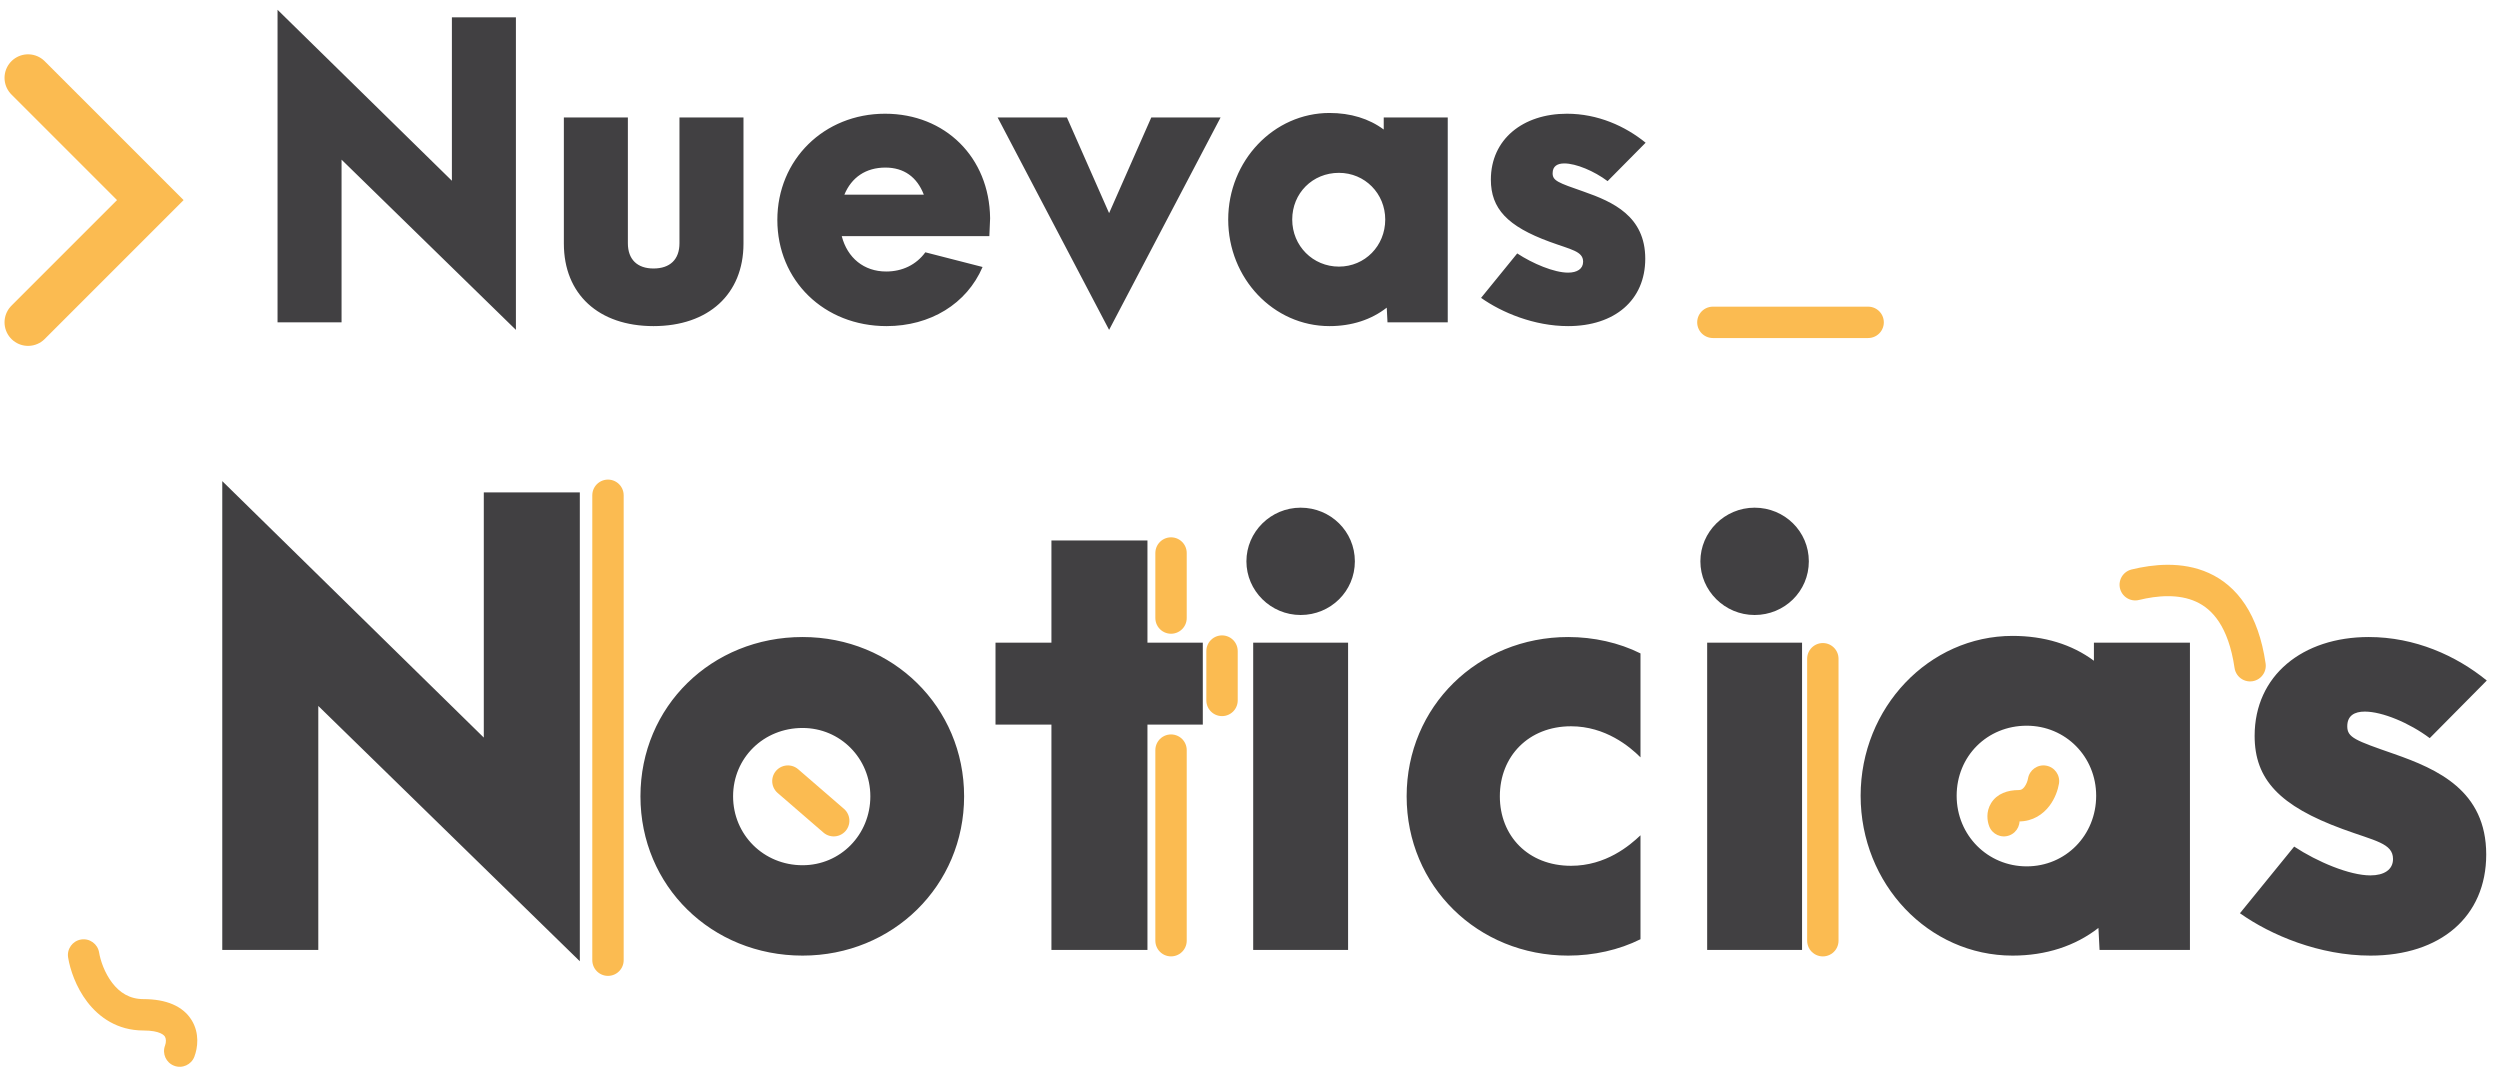
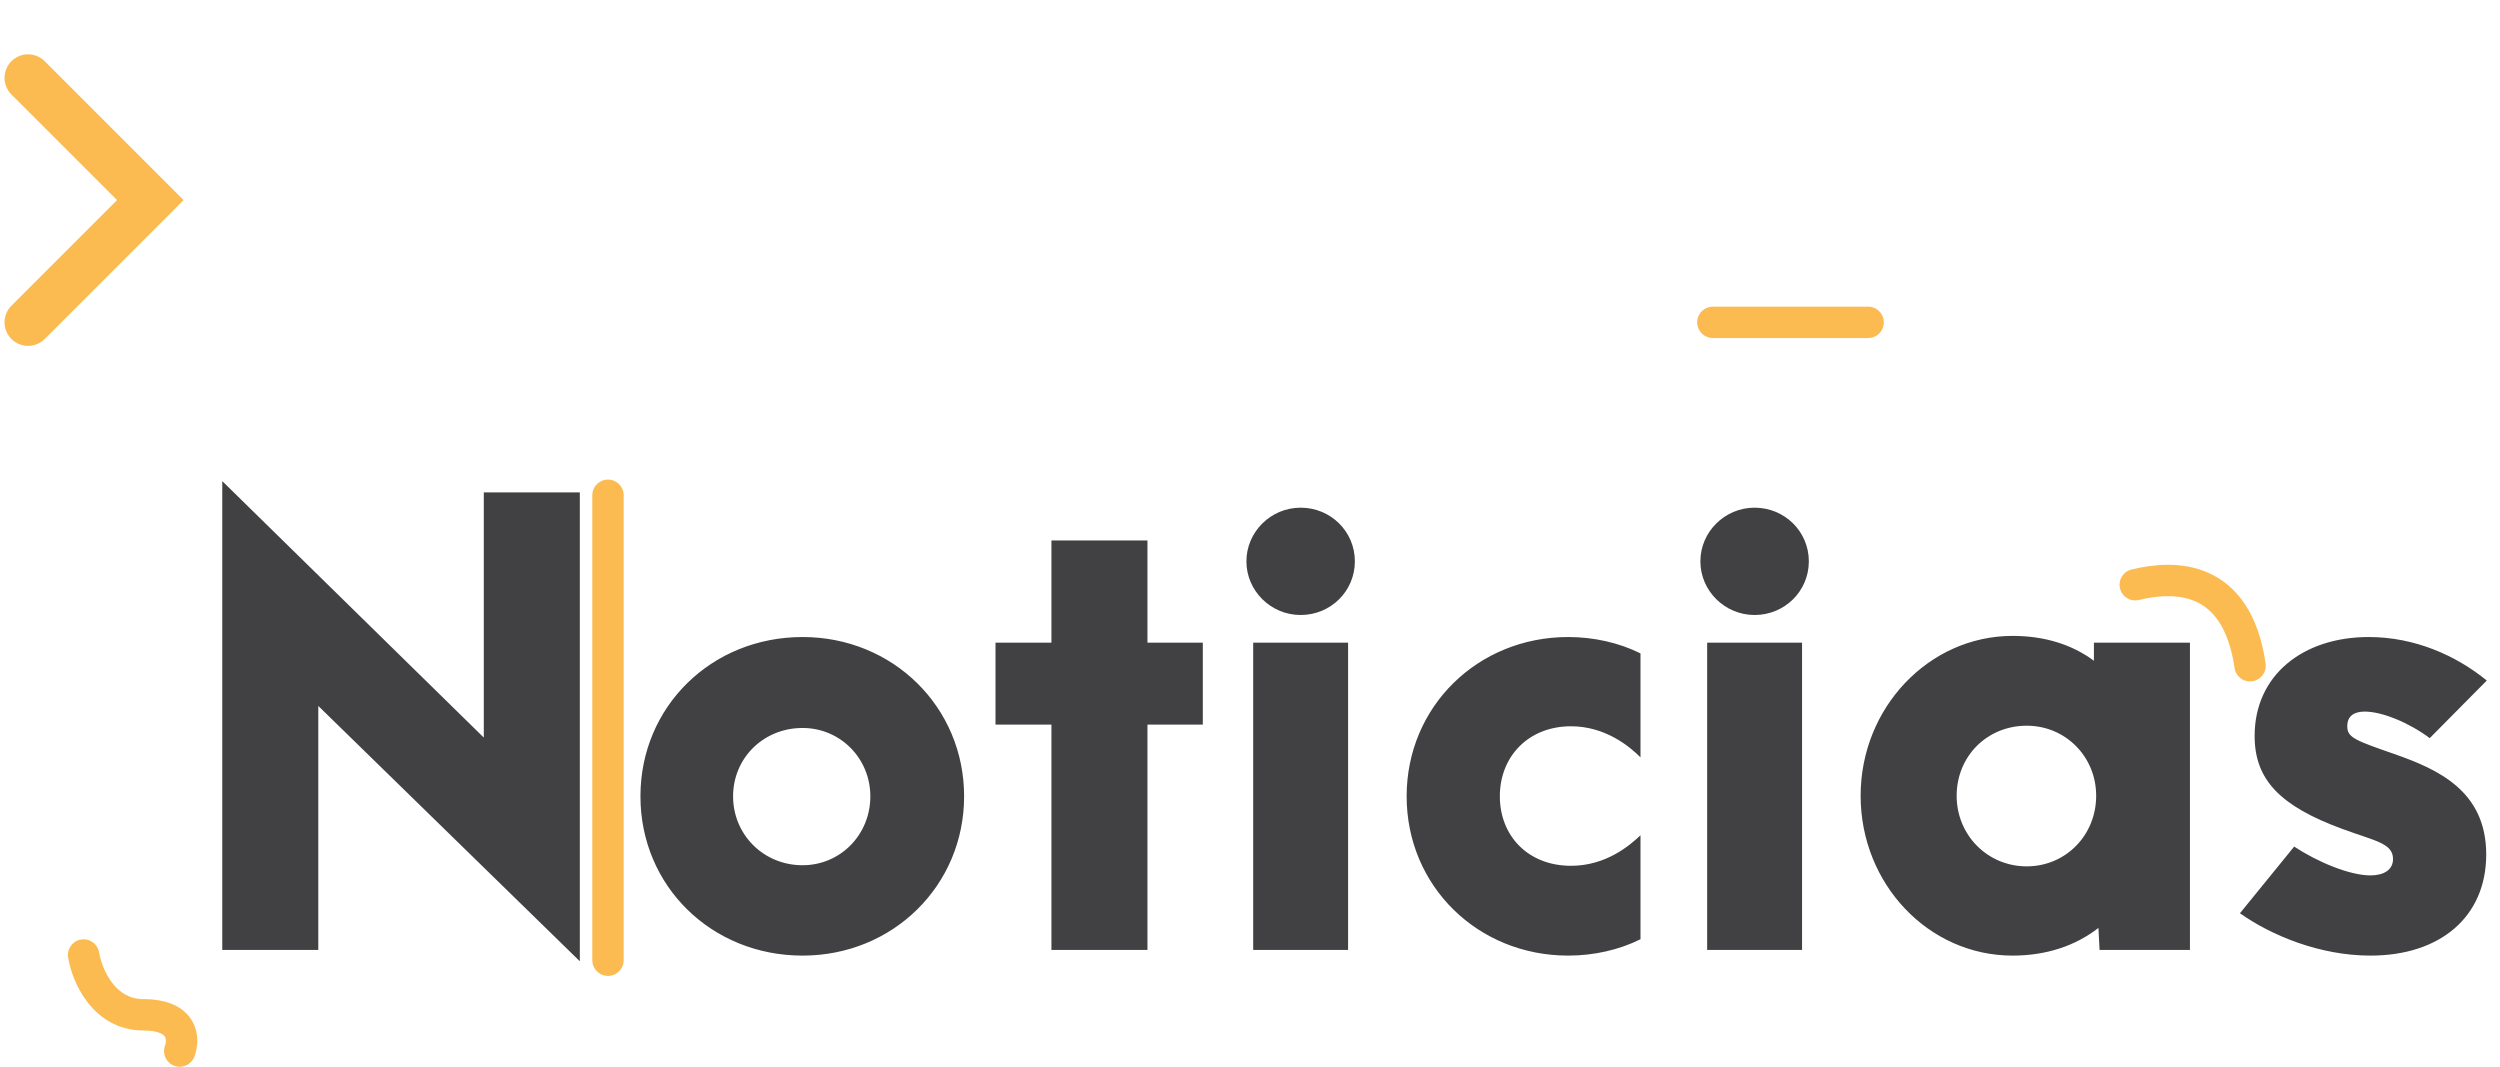
<svg xmlns="http://www.w3.org/2000/svg" width="239" height="102" viewBox="0 0 239 102" fill="none">
  <g id="Nuevas noticias">
-     <path id="Nuevas" d="M16.92 22.48V2.56H12.84V12.976L1.728 2.08V22H5.808V11.632L16.92 22.48ZM25.688 22.24C29.192 22.24 31.424 20.2 31.424 16.984V8.944H27.344V16.96C27.344 17.992 26.744 18.568 25.688 18.568C24.656 18.568 24.056 17.992 24.056 16.96V8.944H19.976V16.984C19.976 20.2 22.184 22.24 25.688 22.24ZM40.446 8.704C36.558 8.704 33.582 11.632 33.582 15.472C33.582 19.336 36.558 22.24 40.542 22.24C43.326 22.24 45.654 20.824 46.662 18.472L43.014 17.536C42.438 18.328 41.55 18.76 40.518 18.76C39.102 18.76 38.046 17.896 37.686 16.504H47.094L47.142 15.376V15.352C47.094 11.488 44.286 8.704 40.446 8.704ZM40.47 12.136C41.646 12.136 42.486 12.736 42.918 13.864H37.854C38.31 12.76 39.222 12.136 40.47 12.136ZM54.726 22.48L61.83 8.944H57.414L54.726 15.04L52.038 8.944H47.622L54.726 22.48ZM68.773 22.24C70.189 22.24 71.437 21.832 72.421 21.064L72.469 22H76.309V8.944H72.229V9.712C71.293 9.016 70.117 8.656 68.773 8.656C65.221 8.656 62.317 11.704 62.317 15.448C62.317 19.192 65.197 22.24 68.773 22.24ZM69.373 18.448C67.717 18.448 66.397 17.128 66.397 15.448C66.397 13.768 67.693 12.472 69.373 12.472C71.029 12.472 72.325 13.792 72.325 15.448C72.325 17.128 71.029 18.448 69.373 18.448ZM83.977 22.24C86.953 22.24 88.897 20.584 88.897 17.944C88.897 15.232 86.833 14.32 84.985 13.672C83.329 13.096 82.993 12.976 82.993 12.496C82.993 12.04 83.305 11.872 83.737 11.872C84.481 11.872 85.633 12.352 86.497 13L88.921 10.552C87.625 9.496 85.873 8.704 83.905 8.704C81.097 8.704 79.057 10.336 79.057 12.904C79.057 14.752 80.113 15.88 82.801 16.864C84.169 17.368 84.937 17.464 84.937 18.136C84.937 18.592 84.553 18.832 83.977 18.832C83.089 18.832 81.721 18.256 80.737 17.608L78.433 20.44C79.753 21.376 81.817 22.24 83.977 22.24Z" transform="translate(23.941 -2.184) scale(1.5)" fill="#414042" />
    <path id="Noticias" d="M25.38 32.72V2.84H19.26V18.464L2.592 2.12V32H8.712V16.448L25.38 32.72ZM39.576 32.36C45.336 32.36 49.872 27.896 49.872 22.208C49.872 16.52 45.336 12.056 39.576 12.056C33.78 12.056 29.244 16.484 29.244 22.208C29.244 27.932 33.78 32.36 39.576 32.36ZM39.576 26.6C37.092 26.6 35.148 24.656 35.148 22.208C35.148 19.76 37.092 17.852 39.576 17.852C41.988 17.852 43.896 19.796 43.896 22.208C43.896 24.656 41.988 26.6 39.576 26.6ZM55.437 32H61.557V17.636H65.085V12.416H61.557V5.9H55.437V12.416H51.873V17.636H55.437V32ZM71.32 10.652C73.228 10.652 74.776 9.14 74.776 7.232C74.776 5.324 73.228 3.812 71.32 3.812C69.412 3.812 67.864 5.36 67.864 7.232C67.864 9.104 69.412 10.652 71.32 10.652ZM68.296 32H74.344V12.416H68.296V32ZM88.372 32.36C89.992 32.36 91.612 32 92.98 31.316V24.692C92.296 25.34 90.784 26.636 88.552 26.636C85.816 26.636 84.016 24.728 84.016 22.208C84.016 19.652 85.852 17.744 88.552 17.744C90.748 17.744 92.296 19.04 92.98 19.724V13.1C91.612 12.416 89.992 12.056 88.372 12.056C82.612 12.056 78.076 16.484 78.076 22.208C78.076 27.932 82.612 32.36 88.372 32.36ZM100.253 10.652C102.161 10.652 103.709 9.14 103.709 7.232C103.709 5.324 102.161 3.812 100.253 3.812C98.345 3.812 96.797 5.36 96.797 7.232C96.797 9.104 98.345 10.652 100.253 10.652ZM97.229 32H103.277V12.416H97.229V32ZM116.694 32.36C118.818 32.36 120.69 31.748 122.166 30.596L122.238 32H127.998V12.416H121.878V13.568C120.474 12.524 118.71 11.984 116.694 11.984C111.366 11.984 107.01 16.556 107.01 22.172C107.01 27.788 111.33 32.36 116.694 32.36ZM117.594 26.672C115.11 26.672 113.13 24.692 113.13 22.172C113.13 19.652 115.074 17.708 117.594 17.708C120.078 17.708 122.022 19.688 122.022 22.172C122.022 24.692 120.078 26.672 117.594 26.672ZM139.501 32.36C143.965 32.36 146.881 29.876 146.881 25.916C146.881 21.848 143.785 20.48 141.013 19.508C138.529 18.644 138.025 18.464 138.025 17.744C138.025 17.06 138.493 16.808 139.141 16.808C140.257 16.808 141.985 17.528 143.281 18.5L146.917 14.828C144.973 13.244 142.345 12.056 139.393 12.056C135.181 12.056 132.121 14.504 132.121 18.356C132.121 21.128 133.705 22.82 137.737 24.296C139.789 25.052 140.941 25.196 140.941 26.204C140.941 26.888 140.365 27.248 139.501 27.248C138.169 27.248 136.117 26.384 134.641 25.412L131.185 29.66C133.165 31.064 136.261 32.36 139.501 32.36Z" transform="translate(17.361 42.816) scale(1.5)" fill="#414042" />
    <g id="Group">
      <path id="Vector 5" d="M0 0H9.895" transform="translate(163.751 30.816) scale(1.5)" stroke="#FBBB51" stroke-width="2" stroke-linecap="round" />
      <path id="Vector" d="M0.987 -0.162C0.897 -0.707 0.383 -1.076 -0.162 -0.987C-0.707 -0.897 -1.076 -0.383 -0.987 0.162L0.987 -0.162ZM5.19 5.771C4.994 6.288 5.255 6.865 5.771 7.06C6.288 7.256 6.865 6.995 7.06 6.479L5.19 5.771ZM-0.987 0.162C-0.862 0.924 -0.494 2.04 0.234 2.991C0.982 3.967 2.153 4.812 3.812 4.812V2.812C2.922 2.812 2.291 2.387 1.822 1.775C1.334 1.137 1.07 0.347 0.987 -0.162L-0.987 0.162ZM3.812 4.812C4.904 4.812 5.14 5.135 5.182 5.203C5.26 5.329 5.271 5.557 5.19 5.771L7.06 6.479C7.271 5.922 7.401 4.994 6.887 4.156C6.337 3.261 5.271 2.812 3.812 2.812V4.812Z" transform="translate(7.993 91.297) scale(1.5)" fill="#FBBB51" />
-       <path id="Vector_2" d="M0.987 -0.162C0.897 -0.707 0.383 -1.076 -0.162 -0.987C-0.707 -0.897 -1.076 -0.383 -0.987 0.162L0.987 -0.162ZM1.589 2.171C1.394 2.687 1.654 3.264 2.171 3.46C2.687 3.655 3.264 3.395 3.46 2.878L1.589 2.171ZM-0.987 0.162C-0.923 0.55 -0.741 1.106 -0.37 1.59C0.02 2.1 0.661 2.571 1.571 2.571V0.571C1.431 0.571 1.329 0.519 1.218 0.374C1.087 0.203 1.009 -0.026 0.987 -0.162L-0.987 0.162ZM1.571 2.571C1.739 2.571 1.793 2.598 1.781 2.592C1.758 2.582 1.69 2.542 1.635 2.452C1.585 2.37 1.575 2.296 1.574 2.257C1.574 2.222 1.58 2.196 1.589 2.171L3.46 2.878C3.585 2.549 3.68 1.96 3.339 1.406C2.964 0.794 2.28 0.571 1.571 0.571V2.571Z" transform="translate(195.357 74.673) scale(-1.5 1.5)" fill="#FBBB51" />
      <path id="Vector 2.6" d="M0 0V29.63" transform="translate(58.123 47.349) scale(1.5)" stroke="#FBBB51" stroke-width="2" stroke-linecap="round" />
-       <path id="Vector 2.7" d="M0 12.562V24.708M0 0V4.145M3.25 6.25V9.395" transform="translate(111.951 52.868) scale(1.5)" stroke="#FBBB51" stroke-width="2" stroke-linecap="round" />
-       <path id="Vector 2.5" d="M0 0V3.86" transform="translate(75.323 74.673) scale(1.5) rotate(-49.151)" stroke="#FBBB51" stroke-width="2" stroke-linecap="round" />
-       <path id="Vector 2.8" d="M0 0V17.971" transform="translate(174.263 62.975) scale(1.5)" stroke="#FBBB51" stroke-width="2" stroke-linecap="round" />
      <path id="Vector 3.2" d="M0 0C2.58 0.057 6.422 1.032 5.734 6.88" transform="translate(204.129 55.901) scale(1.5) rotate(-15)" stroke="#FBBB51" stroke-width="2" stroke-linecap="round" />
      <path id="Vector 4" d="M0 0L7.791 7.791L0 15.582" transform="translate(2.683 7.443) scale(1.5)" stroke="#FBBB51" stroke-width="3" stroke-linecap="round" />
    </g>
  </g>
</svg>